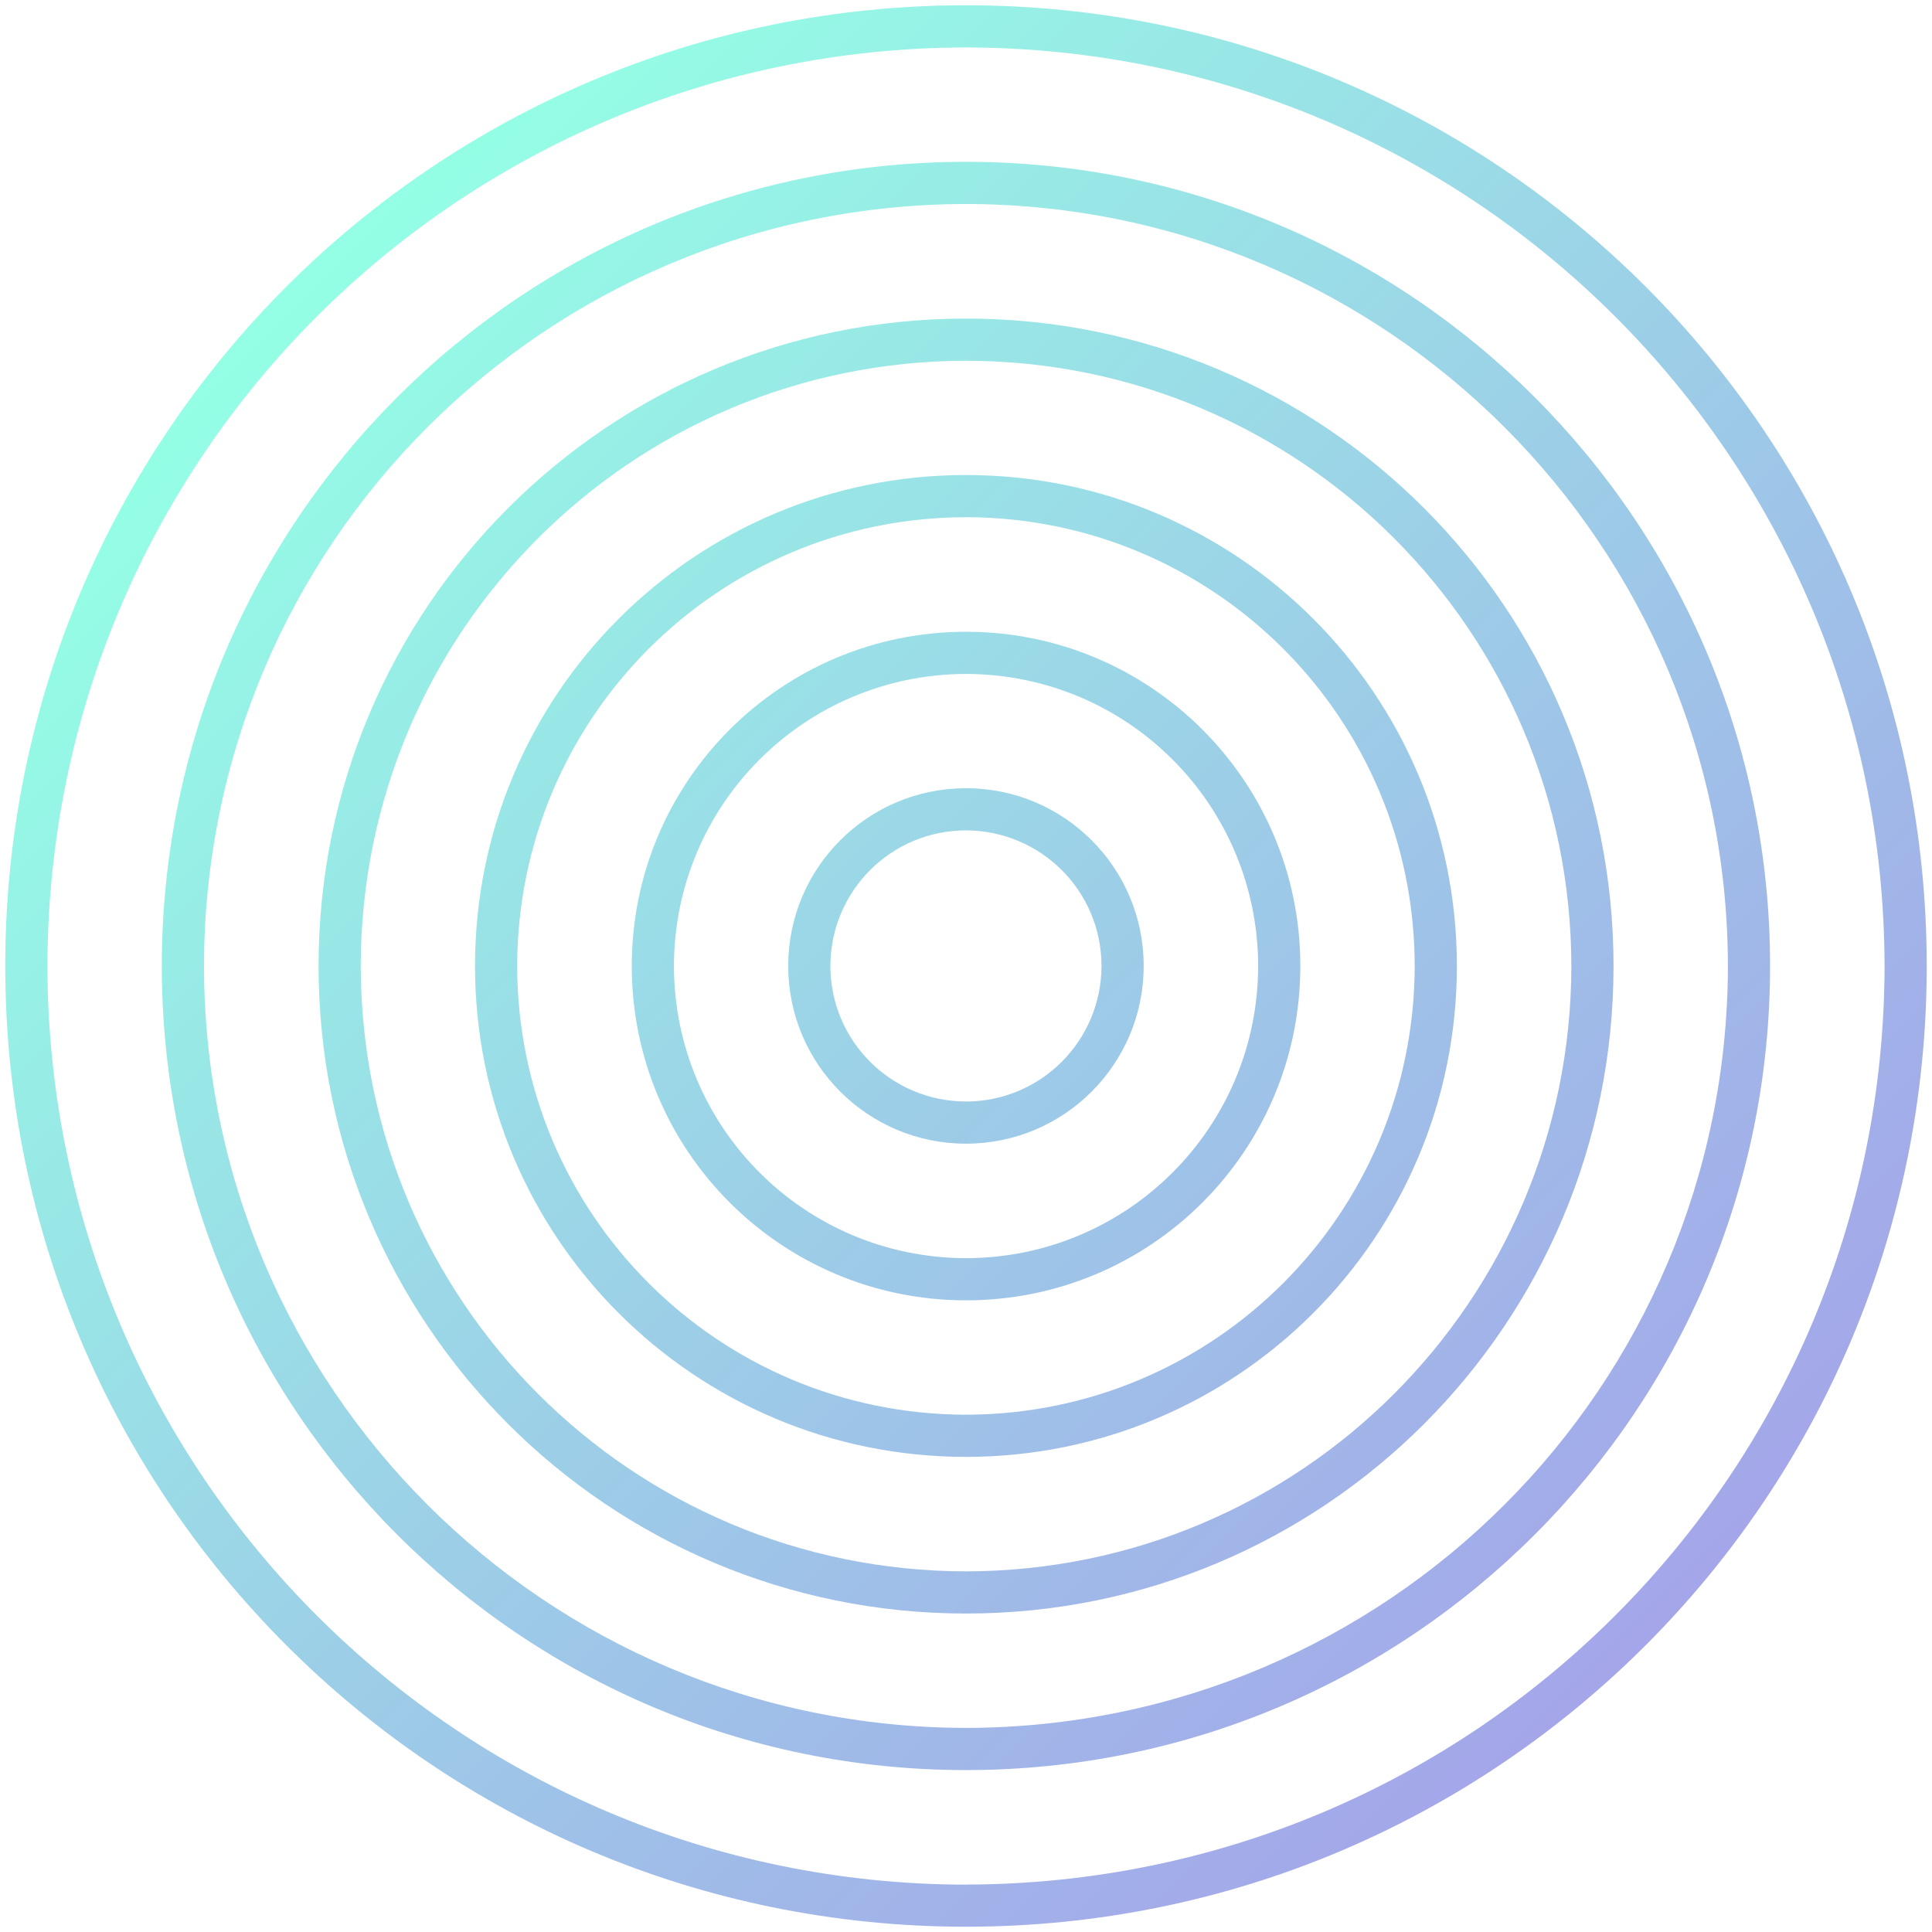
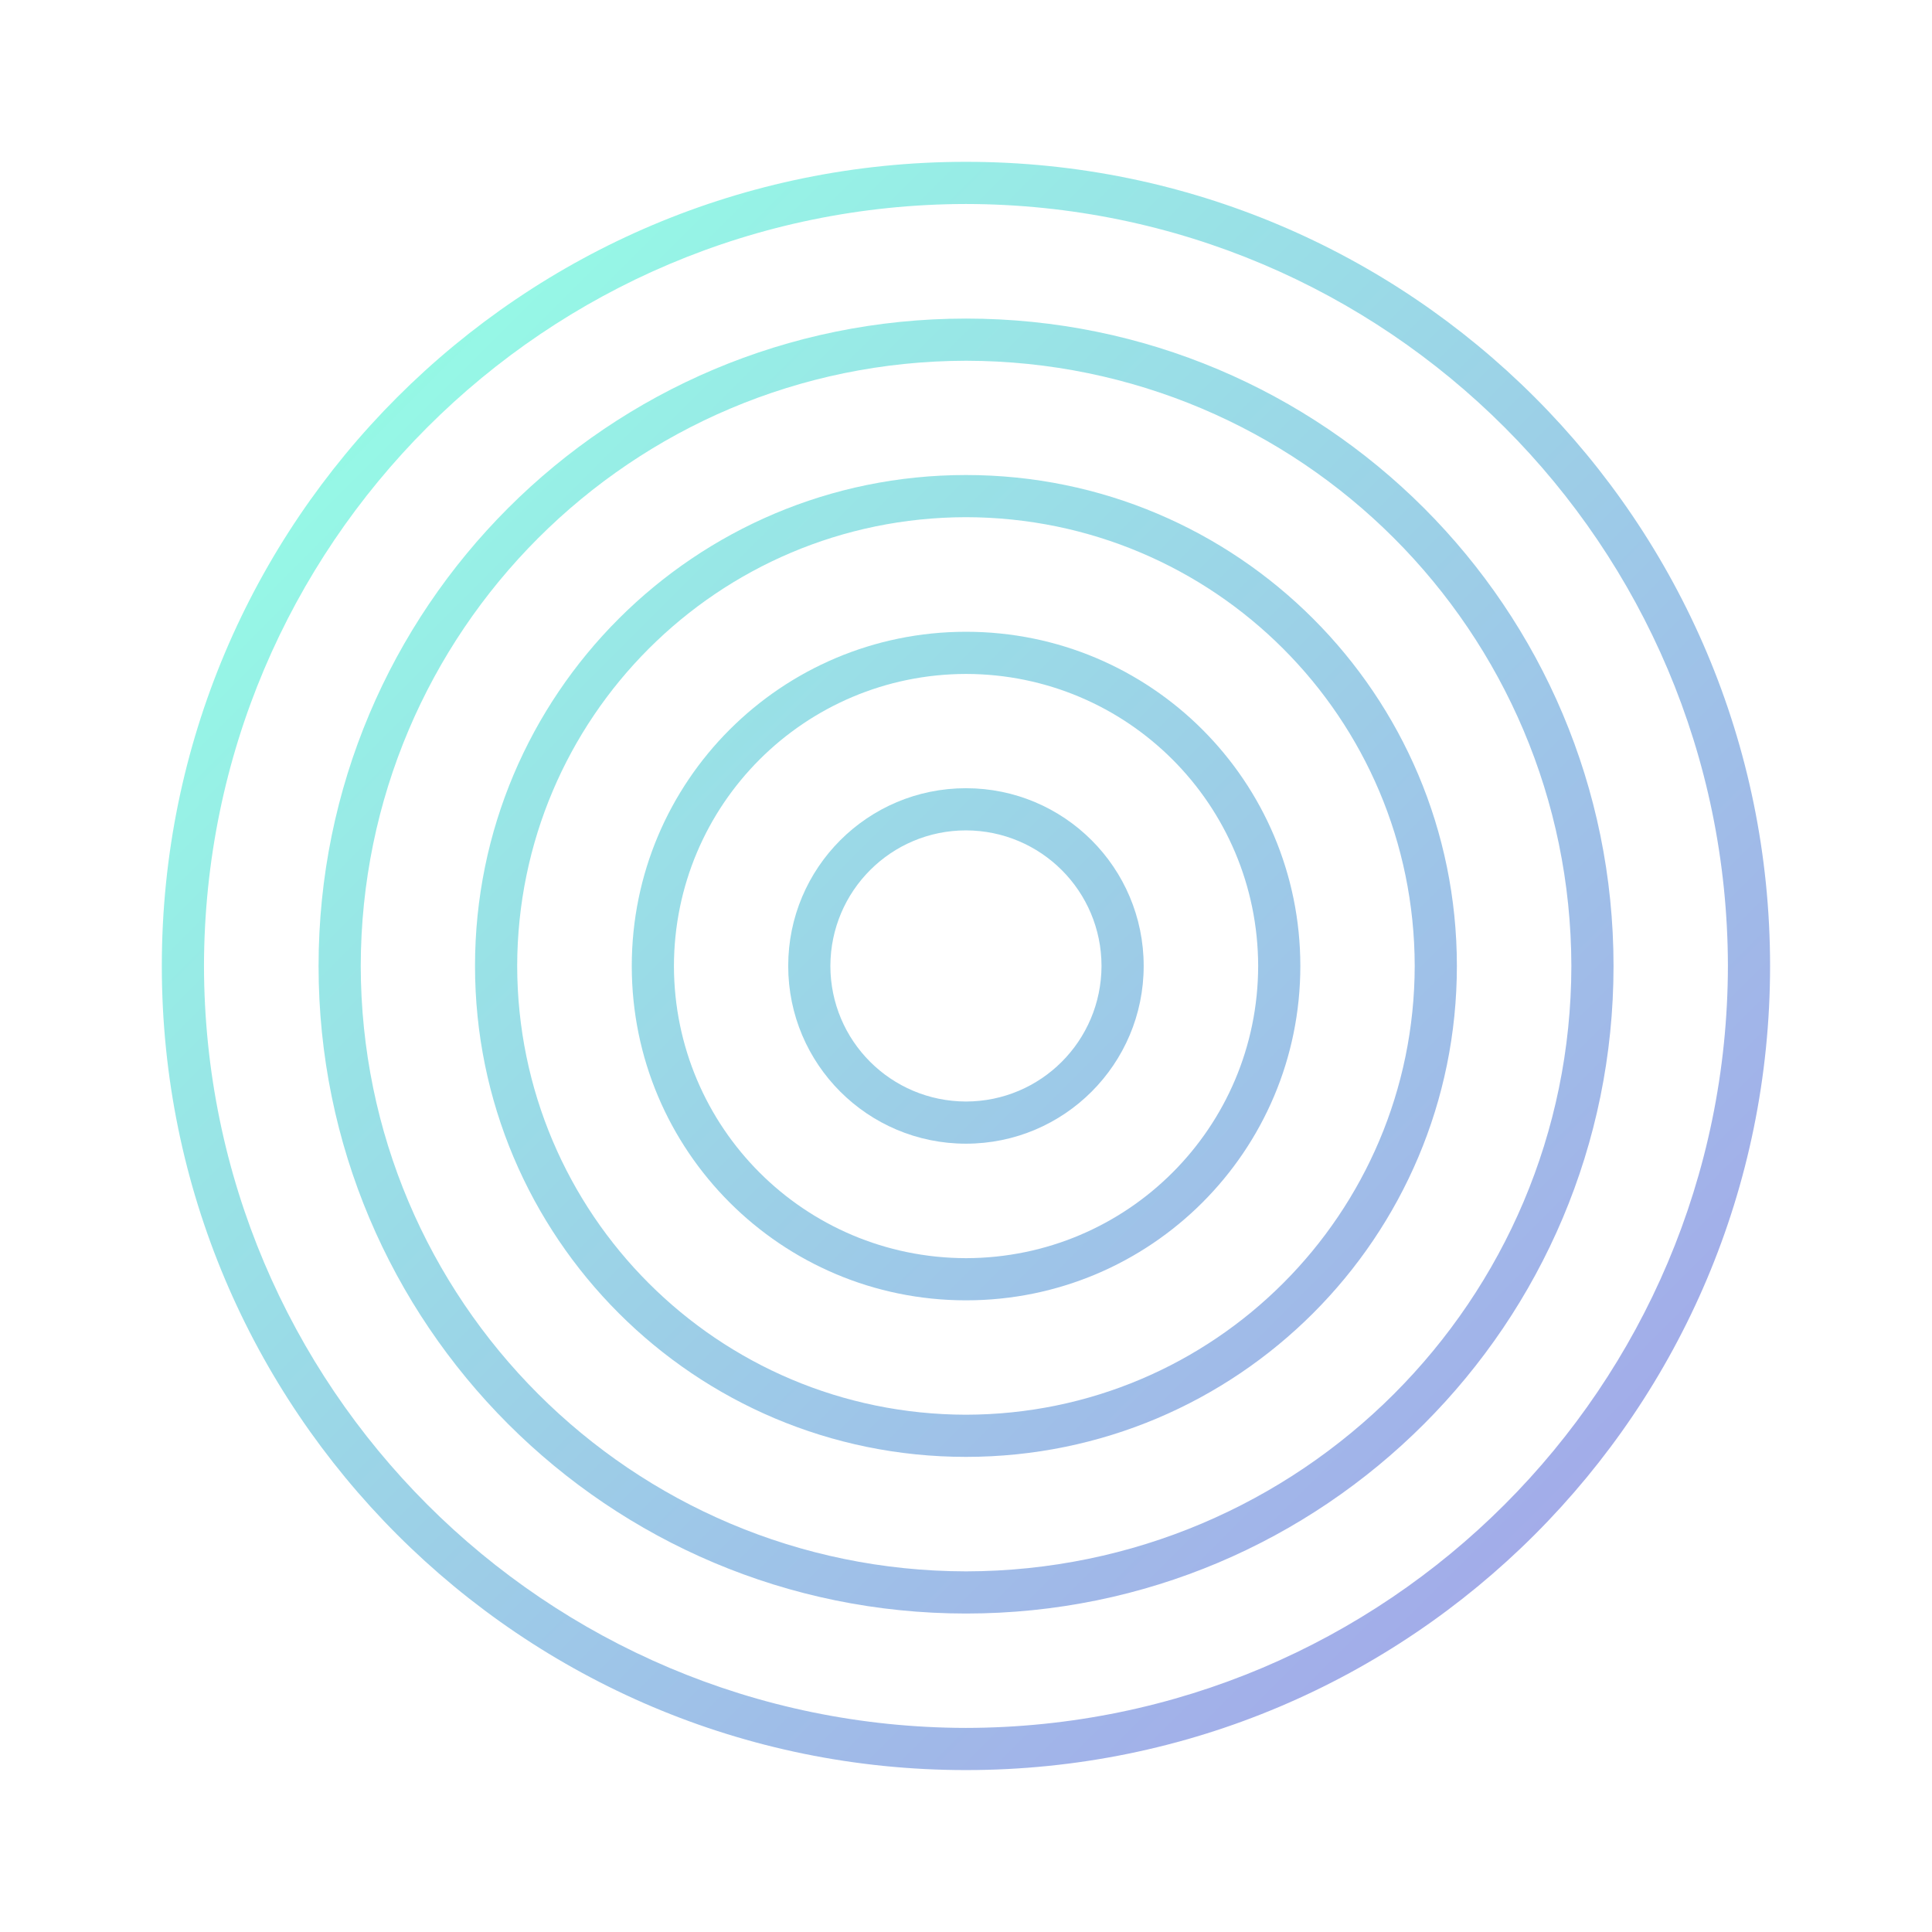
<svg xmlns="http://www.w3.org/2000/svg" xmlns:xlink="http://www.w3.org/1999/xlink" viewBox="0 0 183.27 183.27">
  <defs>
    <clipPath id="clippath">
      <rect width="183.27" height="183.27" fill="none" />
    </clipPath>
    <clipPath id="clippath-1">
      <rect width="183.27" height="183.27" fill="none" />
    </clipPath>
    <clipPath id="clippath-2">
      <rect width="183.27" height="183.27" fill="none" />
    </clipPath>
    <linearGradient id="Dégradé_sans_nom_6" data-name="Dégradé sans nom 6" x1="0" y1="183.27" x2="1" y2="183.27" gradientTransform="translate(-23079.19 23136.37) rotate(45) scale(178.31 -178.31)" gradientUnits="userSpaceOnUse">
      <stop offset="0" stop-color="#2affcc" />
      <stop offset=".16" stop-color="#2fe1cd" />
      <stop offset=".74" stop-color="#4178d2" />
      <stop offset="1" stop-color="#494ed4" />
    </linearGradient>
    <linearGradient id="Dégradé_sans_nom_6-2" data-name="Dégradé sans nom 6" y1="183.27" y2="183.27" xlink:href="#Dégradé_sans_nom_6" />
    <linearGradient id="Dégradé_sans_nom_6-3" data-name="Dégradé sans nom 6" y1="183.27" y2="183.27" xlink:href="#Dégradé_sans_nom_6" />
    <linearGradient id="Dégradé_sans_nom_6-4" data-name="Dégradé sans nom 6" y1="183.27" y2="183.27" xlink:href="#Dégradé_sans_nom_6" />
    <linearGradient id="Dégradé_sans_nom_6-5" data-name="Dégradé sans nom 6" y1="183.27" y2="183.27" xlink:href="#Dégradé_sans_nom_6" />
    <linearGradient id="Dégradé_sans_nom_6-6" data-name="Dégradé sans nom 6" y1="183.27" y2="183.27" xlink:href="#Dégradé_sans_nom_6" />
  </defs>
  <g isolation="isolate">
    <g id="Calque_2" data-name="Calque 2">
      <g id="Calque_1-2" data-name="Calque 1">
        <g clip-path="url(#clippath)">
          <g clip-path="url(#clippath-1)">
            <g mix-blend-mode="overlay" opacity=".5">
              <g clip-path="url(#clippath-2)">
-                 <path d="M91.64,180.77v2c-50.37,0-91.13-40.76-91.14-91.13h0C.5,41.26,41.26,.5,91.64,.5c50.37,0,91.13,40.76,91.13,91.13,0,50.37-40.76,91.13-91.13,91.14h0v-4c48.16-.09,87.05-38.97,87.13-87.13-.09-48.16-38.97-87.05-87.13-87.14C43.47,4.59,4.59,43.47,4.5,91.64c.09,48.16,38.97,87.05,87.14,87.14v2Z" fill="url(#Dégradé_sans_nom_6)" />
                <path d="M165.91,91.63h-2c-.07-39.95-32.33-72.21-72.28-72.28-39.95,.07-72.21,32.33-72.28,72.28,.07,39.95,32.33,72.21,72.28,72.28,39.95-.07,72.21-32.33,72.28-72.28h2s2,0,2,0c0,42.16-34.12,76.28-76.28,76.28-42.16,0-76.28-34.12-76.28-76.28,0-42.16,34.12-76.28,76.28-76.28,42.16,0,76.28,34.12,76.28,76.28h-2Z" fill="url(#Dégradé_sans_nom_6-2)" />
                <path d="M91.64,151.06v2c-33.95,0-61.42-27.47-61.42-61.42,0-33.95,27.47-61.42,61.42-61.42,33.95,0,61.42,27.47,61.42,61.42,0,33.95-27.47,61.42-61.42,61.42v-2s0-2,0-2c31.74-.06,57.37-25.68,57.42-57.42-.06-31.74-25.68-57.37-57.42-57.42-31.74,.06-57.37,25.68-57.42,57.42,.06,31.74,25.68,57.37,57.42,57.42v2Z" fill="url(#Dégradé_sans_nom_6-3)" />
                <path d="M136.2,91.63h-2c-.04-23.53-19.04-42.53-42.57-42.57-23.53,.04-42.52,19.04-42.57,42.57,.04,23.53,19.04,42.53,42.57,42.57,23.53-.04,42.53-19.04,42.57-42.57h4c0,25.74-20.83,46.57-46.57,46.57-25.74,0-46.57-20.83-46.57-46.57,0-25.74,20.83-46.57,46.57-46.57,25.74,0,46.57,20.83,46.57,46.57h-2Z" fill="url(#Dégradé_sans_nom_6-4)" />
                <path d="M91.64,121.35v2c-17.53,0-31.71-14.19-31.71-31.71,0-17.53,14.19-31.71,31.71-31.71,17.53,0,31.71,14.19,31.71,31.71,0,17.53-14.19,31.71-31.71,31.71v-4c15.32-.03,27.68-12.39,27.71-27.71-.03-15.32-12.39-27.68-27.71-27.71-15.32,.03-27.68,12.39-27.71,27.71,.03,15.32,12.39,27.68,27.71,27.71v2Z" fill="url(#Dégradé_sans_nom_6-5)" />
                <path d="M106.49,91.63h-2c-.01-7.11-5.75-12.84-12.86-12.86-7.11,.01-12.84,5.75-12.86,12.86,.01,7.11,5.75,12.84,12.86,12.86,7.11-.01,12.84-5.75,12.86-12.86h4c0,9.31-7.54,16.86-16.86,16.86-9.31,0-16.86-7.54-16.86-16.86,0-9.31,7.54-16.86,16.86-16.86,9.31,0,16.86,7.54,16.86,16.86h-2Z" fill="url(#Dégradé_sans_nom_6-6)" />
              </g>
            </g>
          </g>
        </g>
      </g>
    </g>
  </g>
</svg>